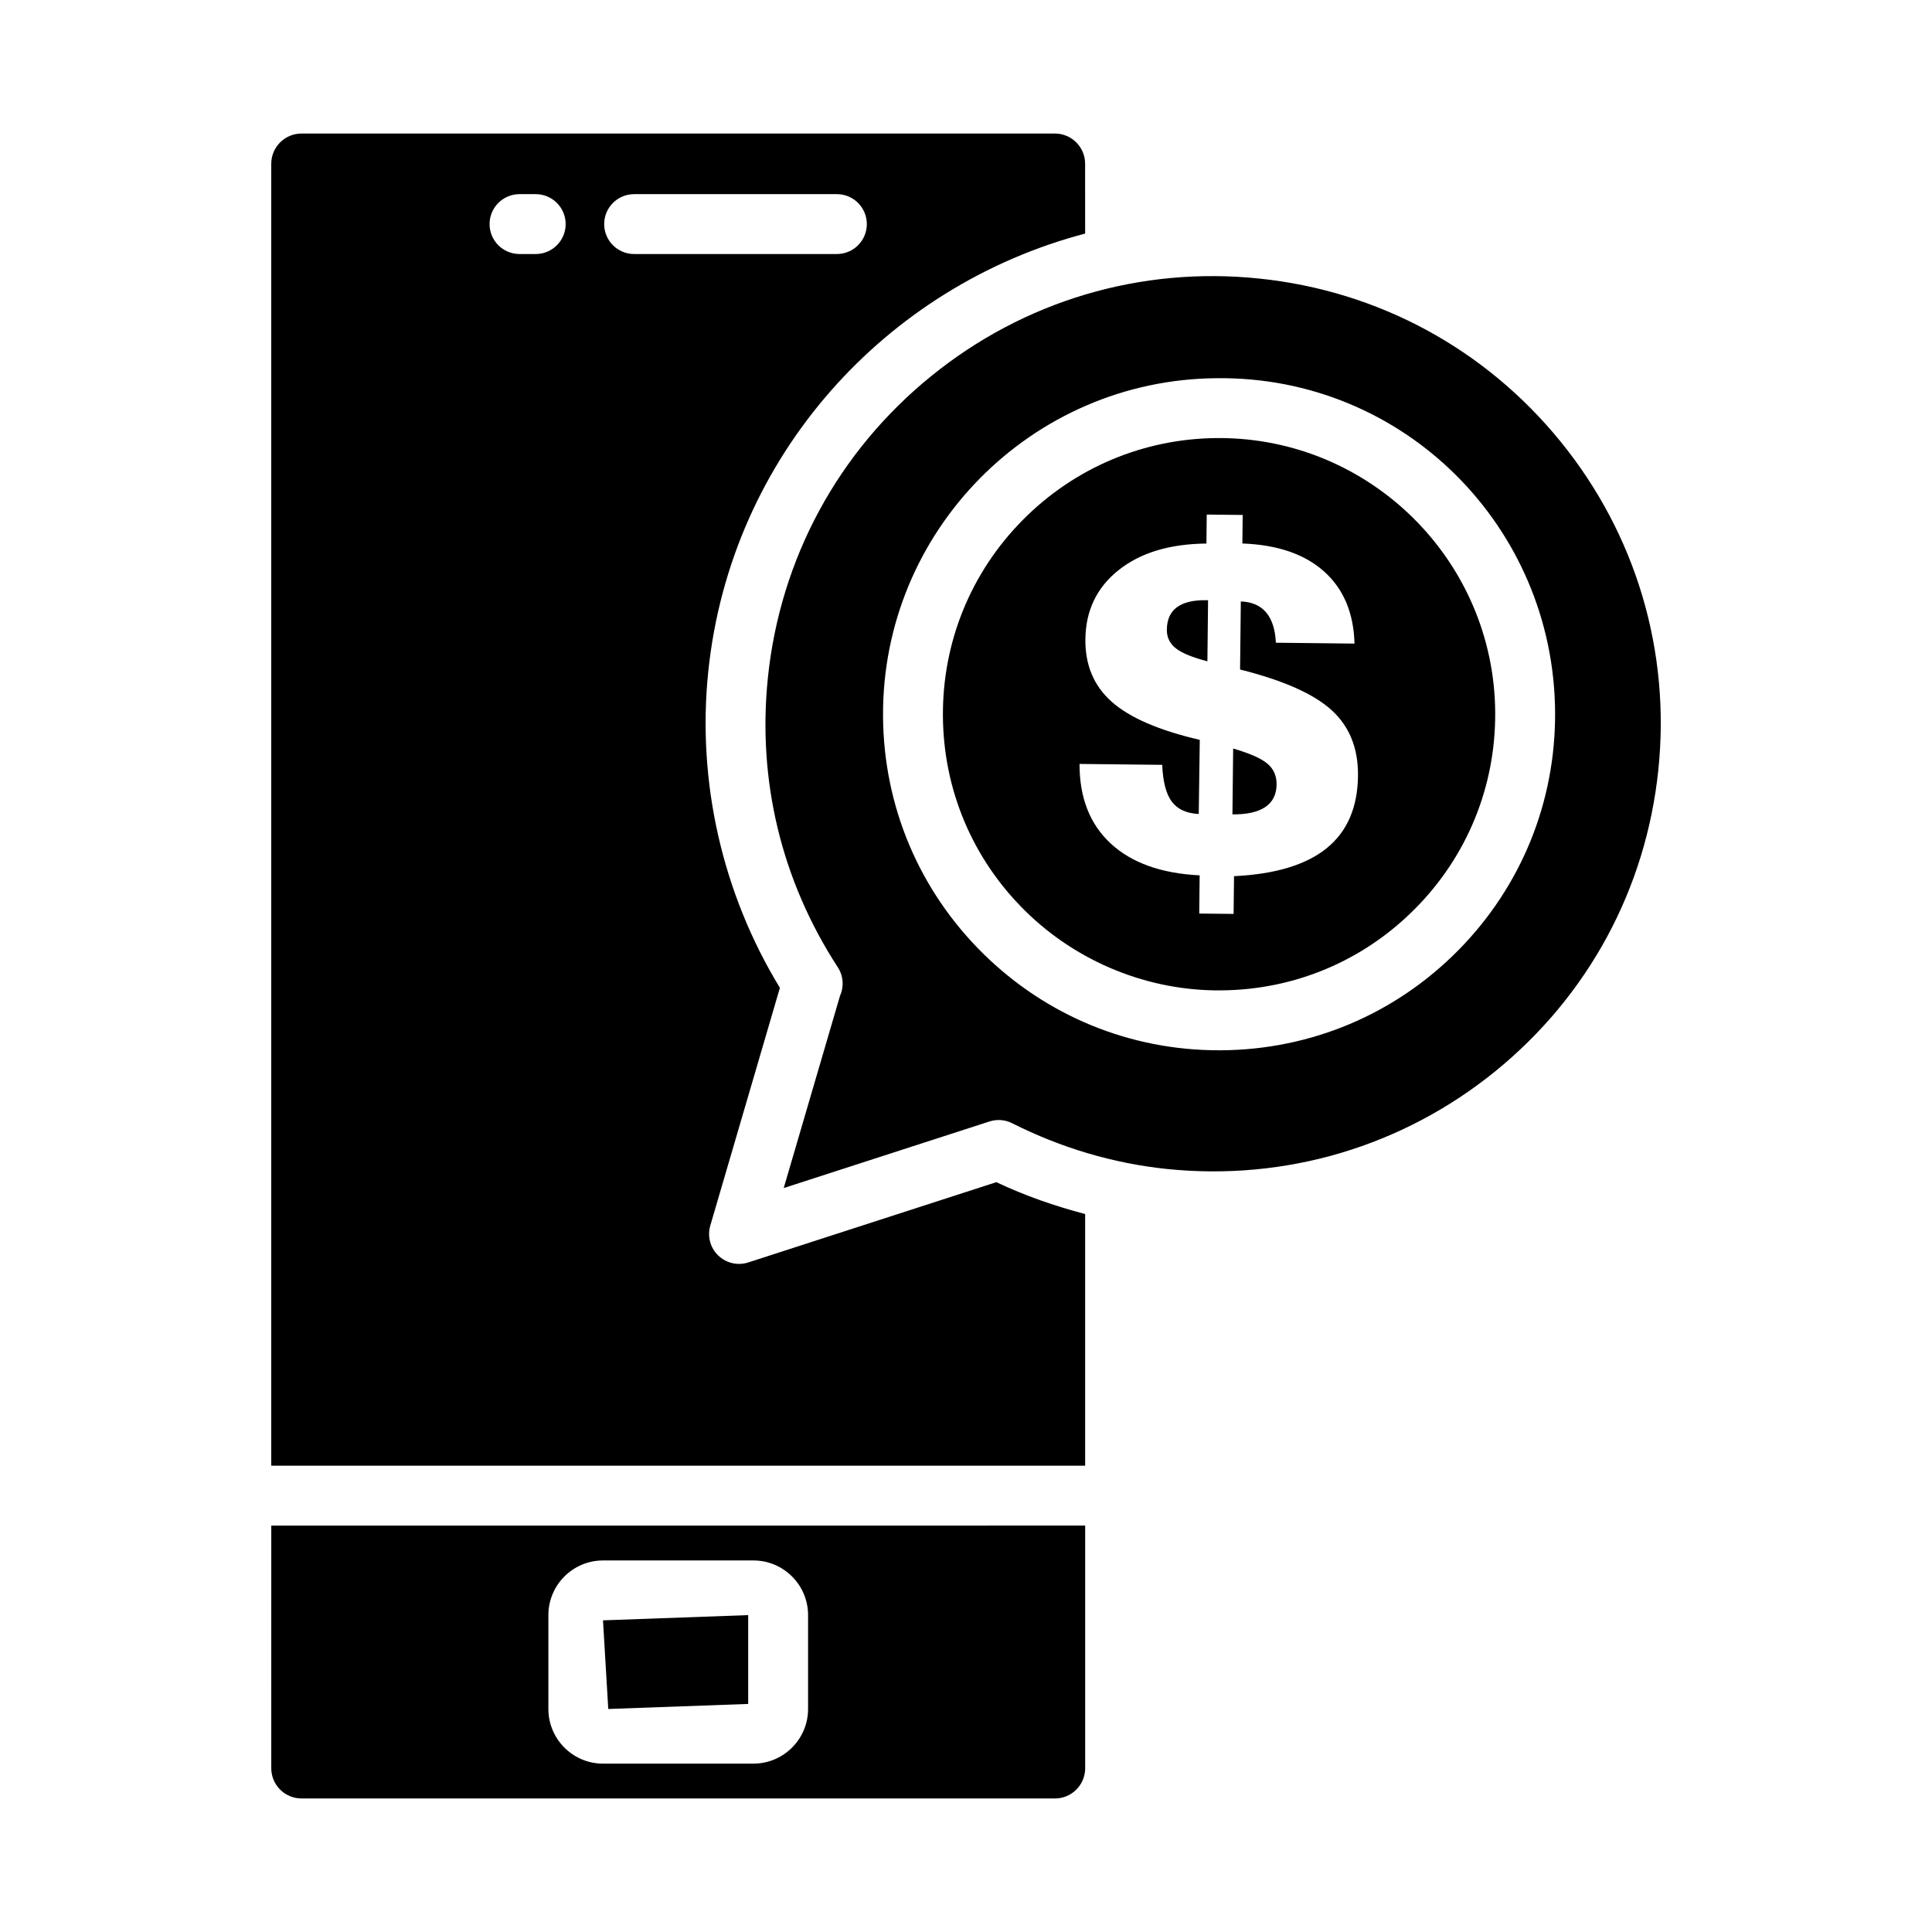
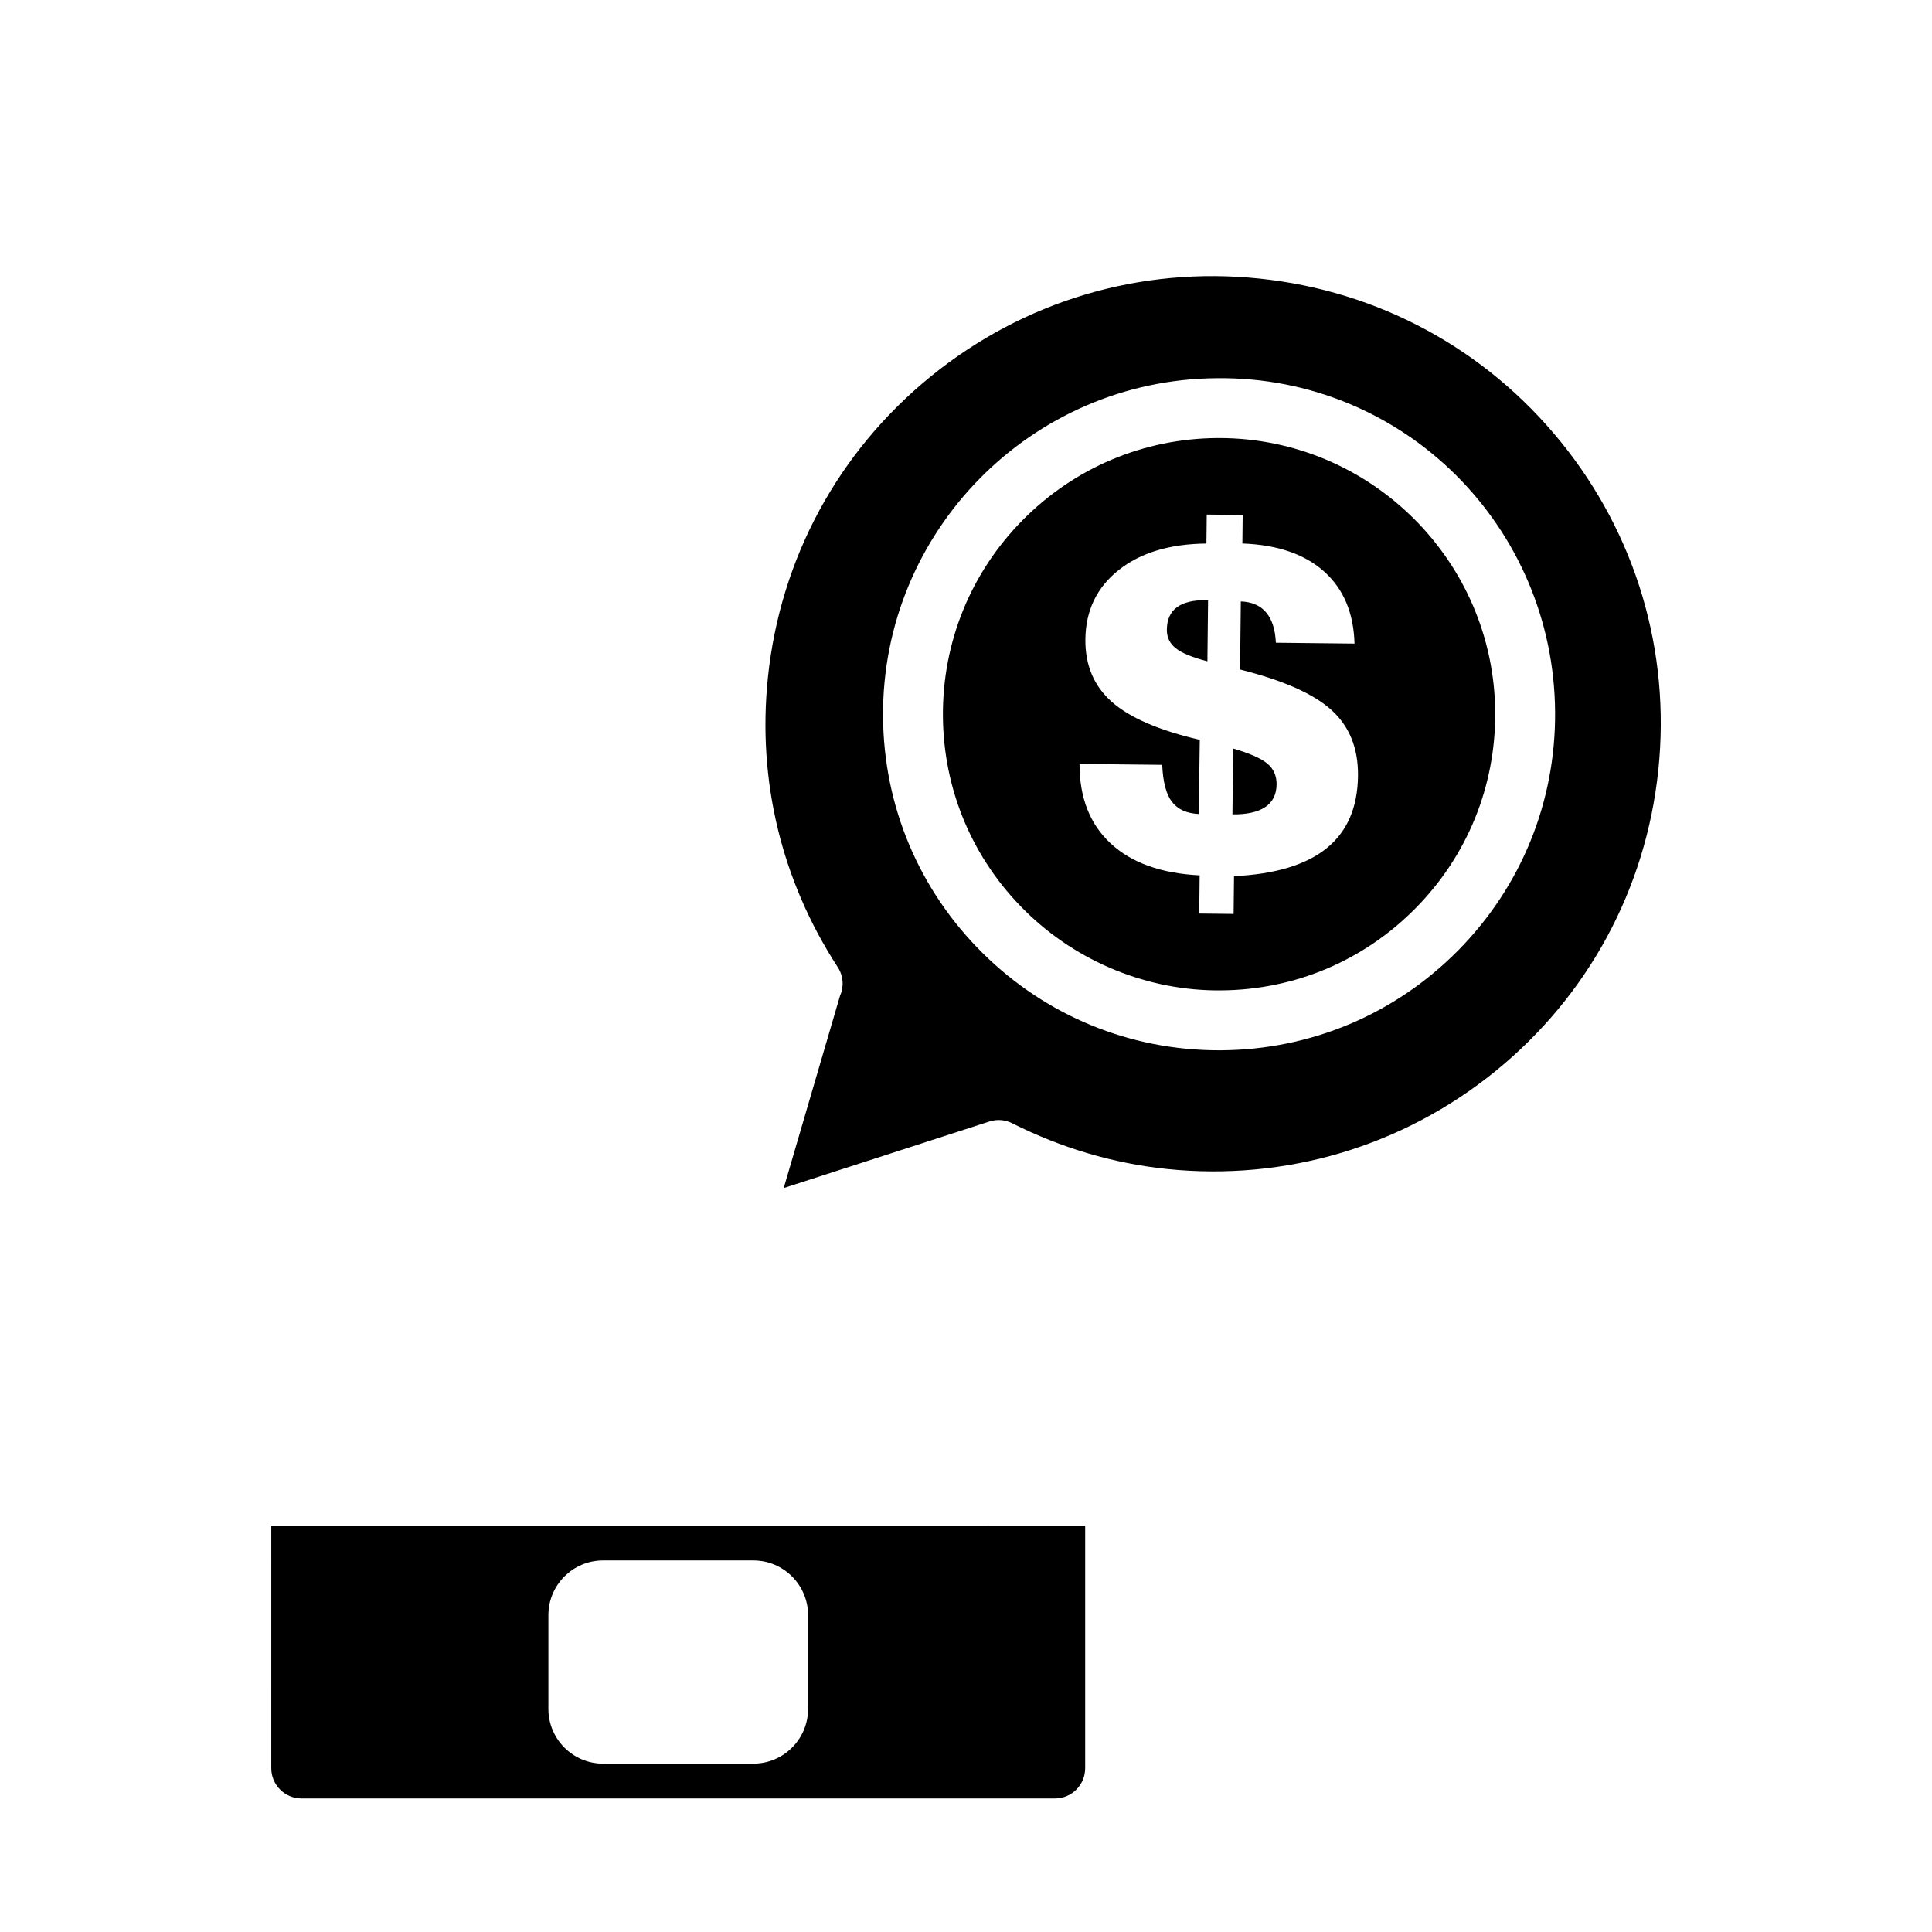
<svg xmlns="http://www.w3.org/2000/svg" fill="#000000" width="800px" height="800px" version="1.1" viewBox="144 144 512 512">
  <g>
    <path d="m470.8 342.37-0.191 17.445c3.812 0.043 6.707-0.602 8.688-1.93s2.984-3.324 3.012-5.981c0.027-2.301-0.789-4.148-2.441-5.535-1.652-1.391-4.676-2.723-9.066-4z" />
    <path d="m455.88 304.93c-1.738 1.293-2.625 3.266-2.652 5.926-0.023 2.023 0.766 3.672 2.359 4.941 1.594 1.266 4.391 2.418 8.387 3.457l0.176-16.195-0.477-0.004c-3.453-0.043-6.051 0.582-7.793 1.875z" />
-     <path d="m342.29 478.56c-0.793 0.262-1.629 0.387-2.441 0.387-2.035 0-4.031-0.785-5.531-2.246-2.113-2.043-2.906-5.094-2.082-7.914l18.445-63.004c-15.277-25.051-22.008-54.684-18.977-83.891 5.961-57.23 47.238-102.16 99.867-115.99l-0.004-18.512c0-4.406-3.594-8-8-8h-199.67c-4.418 0-8.012 3.594-8.012 8v345.04h215.69v-66.691c-8.016-2.121-15.902-4.832-23.539-8.453zm-56.32-267.24h-4.293c-4.379 0-7.934-3.555-7.934-7.934 0-4.379 3.555-7.934 7.934-7.934h4.293c4.379 0 7.934 3.555 7.934 7.934 0 4.375-3.555 7.934-7.934 7.934zm18.145-7.934c0-4.379 3.555-7.934 7.934-7.934h53.734c4.379 0 7.934 3.555 7.934 7.934 0 4.379-3.555 7.934-7.934 7.934h-53.734c-4.379 0-7.934-3.559-7.934-7.934z" />
    <path d="m215.89 612.6c0 4.418 3.594 8.012 8.012 8.012h199.68c4.406 0 8-3.594 8-8.012v-64.305l-215.69 0.004zm73.438-40.578c0-7.981 6.492-14.484 14.473-14.484h39.863c7.981 0 14.484 6.5 14.484 14.484v24.875c0 7.981-6.5 14.484-14.484 14.484h-39.863c-7.981 0-14.473-6.5-14.473-14.484z" />
    <path d="m557.59 261.05c-19.965-24.598-48.32-39.949-79.832-43.223-31.492-3.293-62.414 5.898-87.02 25.875-24.598 19.965-39.961 48.32-43.234 79.832-2.828 27.25 3.574 53.805 18.523 76.809 1.52 2.336 1.656 5.223 0.562 7.625l-14.898 50.879 54.512-17.641c1.969-0.641 4.148-0.492 6.008 0.457 13.07 6.578 26.871 10.656 41.016 12.129 31.453 3.234 62.406-5.918 87.02-25.875 24.598-19.977 39.949-48.32 43.223-79.844 3.277-31.516-5.914-62.418-25.879-87.023zm-27.137 134.79c-16.719 16.934-39.02 26.34-62.812 26.496h-0.609c-23.559 0.012-45.734-9.098-62.523-25.66-16.934-16.719-26.34-39.02-26.496-62.812-0.328-49.094 39.348-89.309 88.465-89.637 49.578-0.551 89.316 39.367 89.637 88.473 0.168 23.781-8.949 46.207-25.66 63.141z" />
-     <path d="m342.28 595.56v-23.539l-38.48 1.387 1.395 23.492z" />
    <path d="m467.06 260.09h-0.484c-19.539 0.137-37.867 7.867-51.605 21.785-13.727 13.91-21.215 32.336-21.09 51.883 0.125 19.551 7.856 37.879 21.777 51.605 13.922 13.746 32.84 21.273 51.883 21.098 19.551-0.125 37.879-7.856 51.605-21.777 13.738-13.91 21.227-32.348 21.098-51.895-0.258-40.18-33.051-72.699-73.184-72.699zm28.492 108.72c-5.469 4.406-13.641 6.867-24.523 7.383l-0.109 10.004-9.109-0.098 0.109-10.121c-10.195-0.508-18.059-3.324-23.578-8.445-5.523-5.121-8.273-12.148-8.254-21.082l21.91 0.238c0.188 4.527 1.047 7.793 2.57 9.793 1.527 2 3.898 3.078 7.113 3.234l0.273-19.648c-10.77-2.5-18.535-5.852-23.293-10.051-4.758-4.199-7.098-9.734-7.023-16.602 0.082-7.621 3.019-13.734 8.805-18.332 5.785-4.602 13.543-6.949 23.273-7.039l0.082-7.68 9.527 0.105-0.082 7.562c9.285 0.34 16.504 2.809 21.652 7.414 5.152 4.602 7.84 10.973 8.066 19.113l-20.84-0.23c-0.16-3.496-1.016-6.164-2.562-8.008s-3.789-2.82-6.727-2.934l-0.199 18.043c11.441 2.867 19.531 6.457 24.266 10.777 4.738 4.32 7.066 10.109 6.984 17.375-0.086 8.41-2.863 14.82-8.332 19.227z" />
  </g>
</svg>